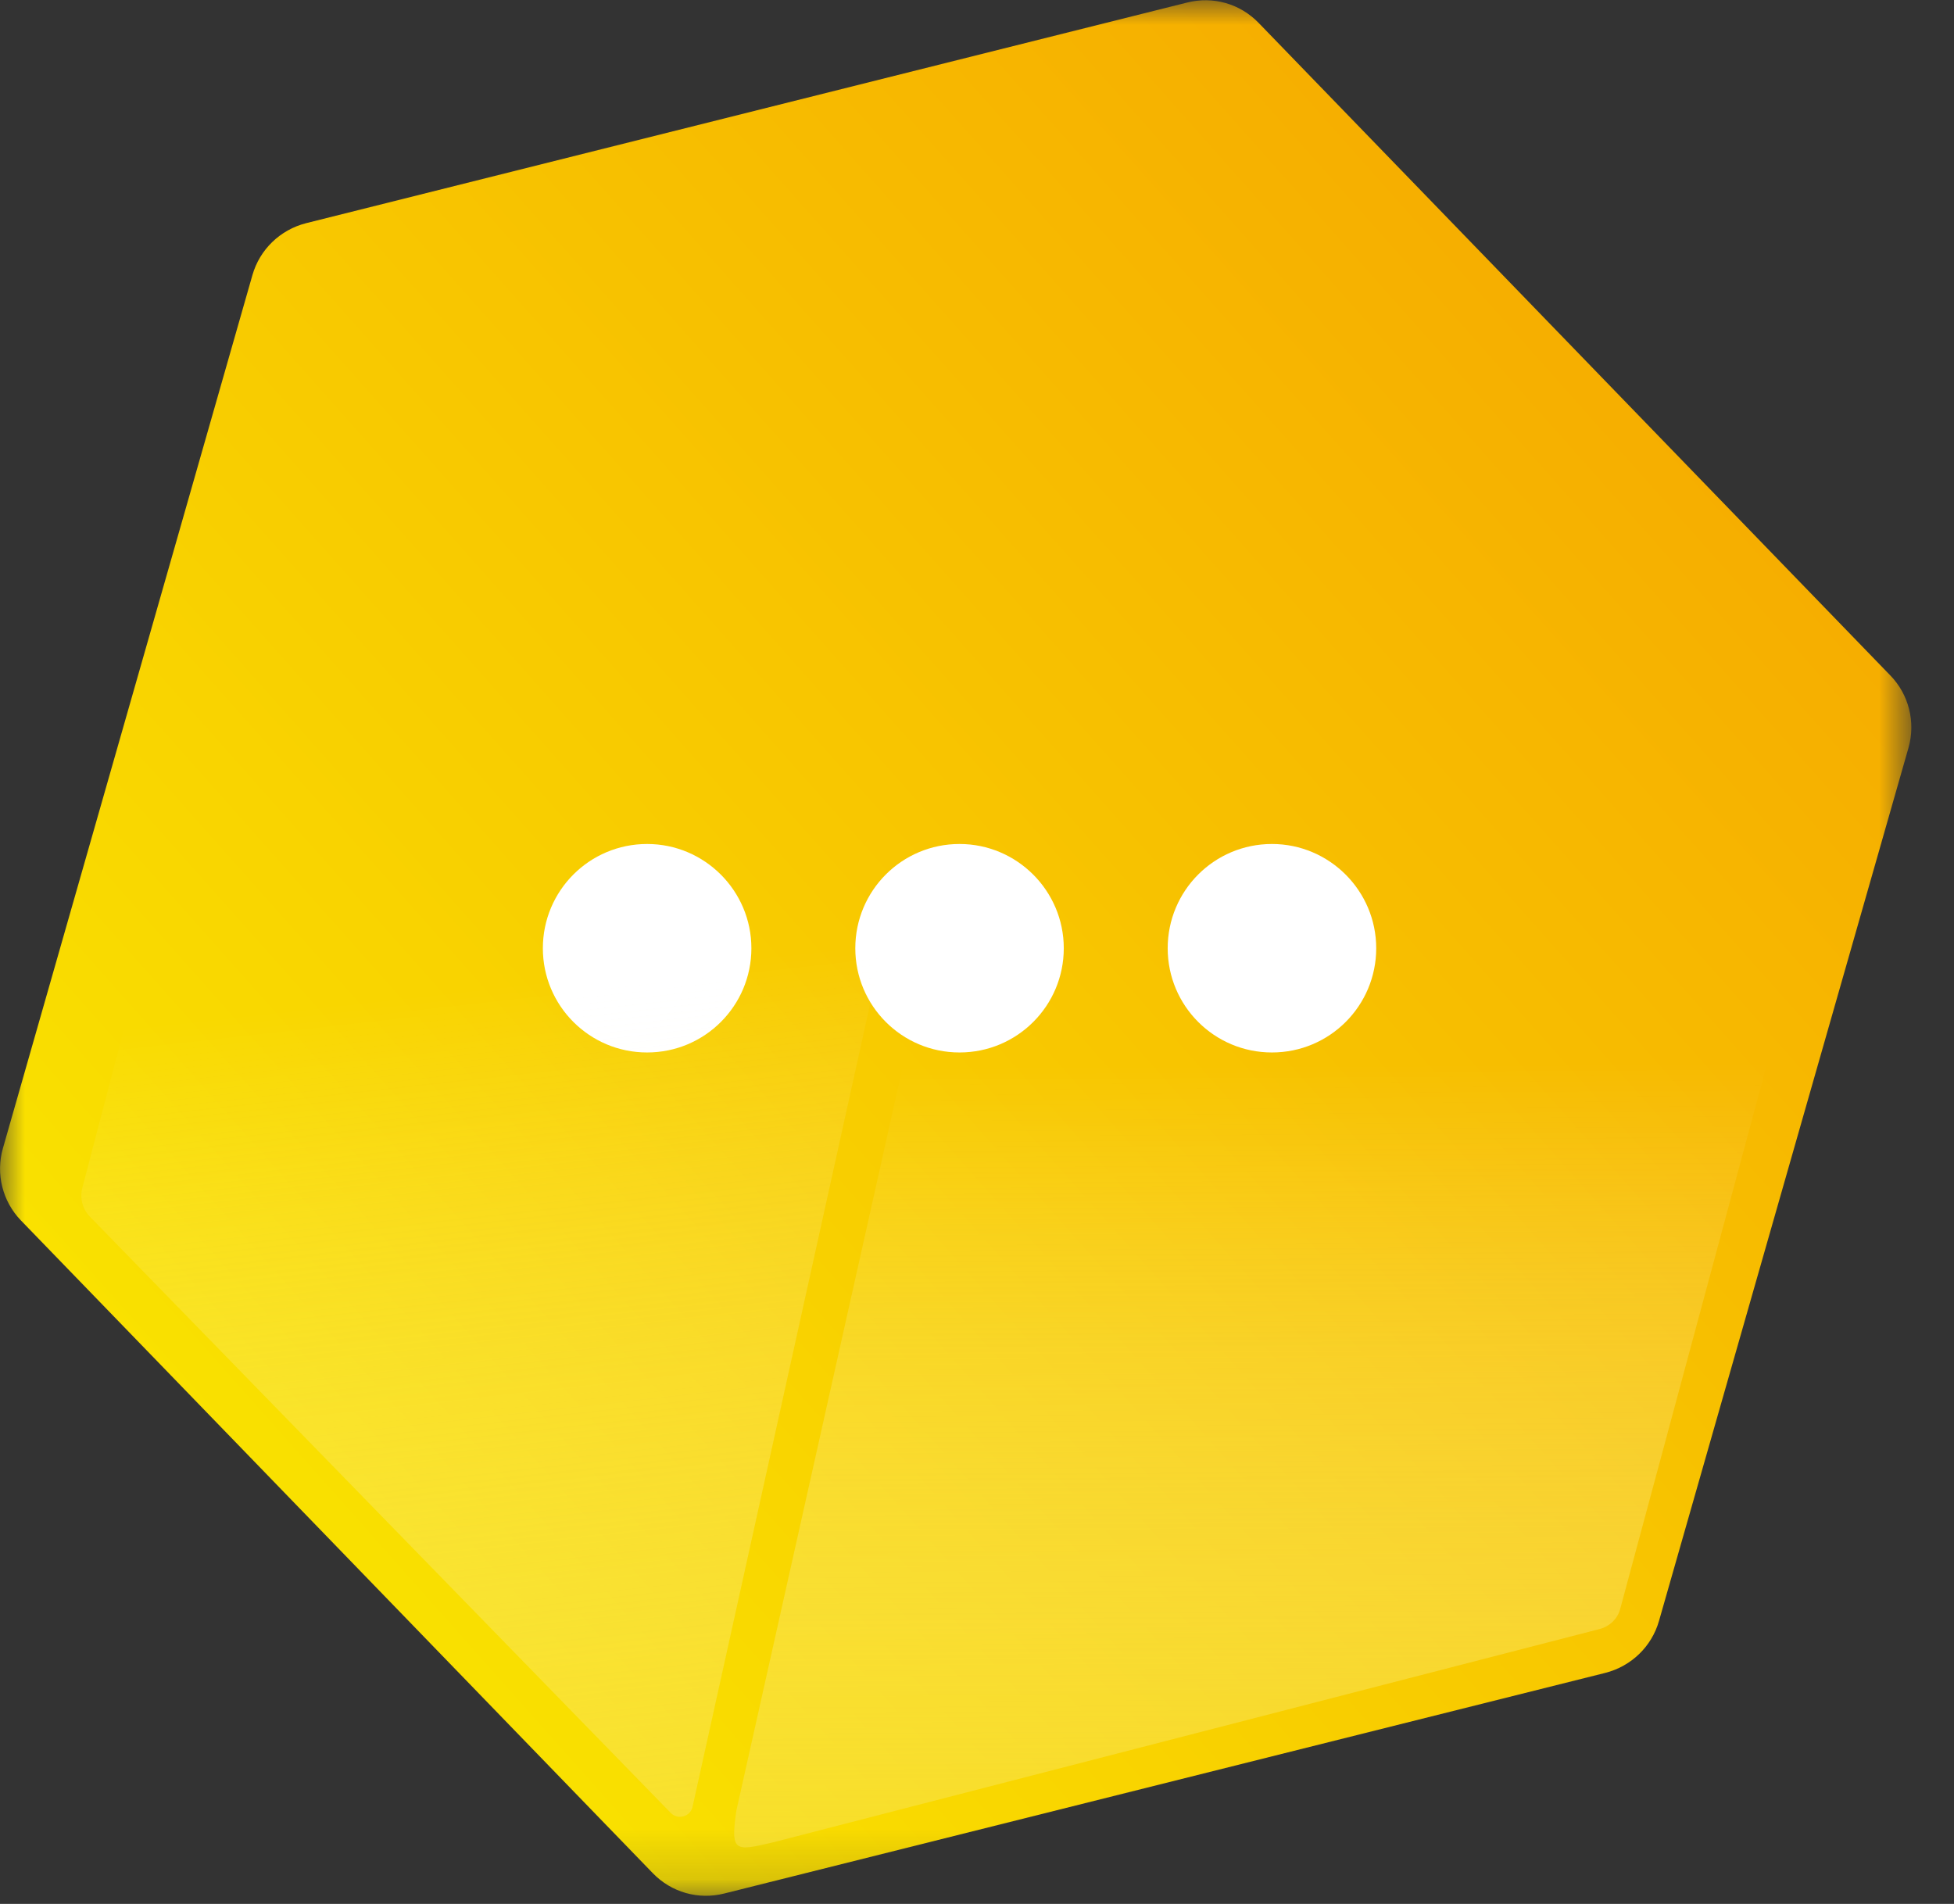
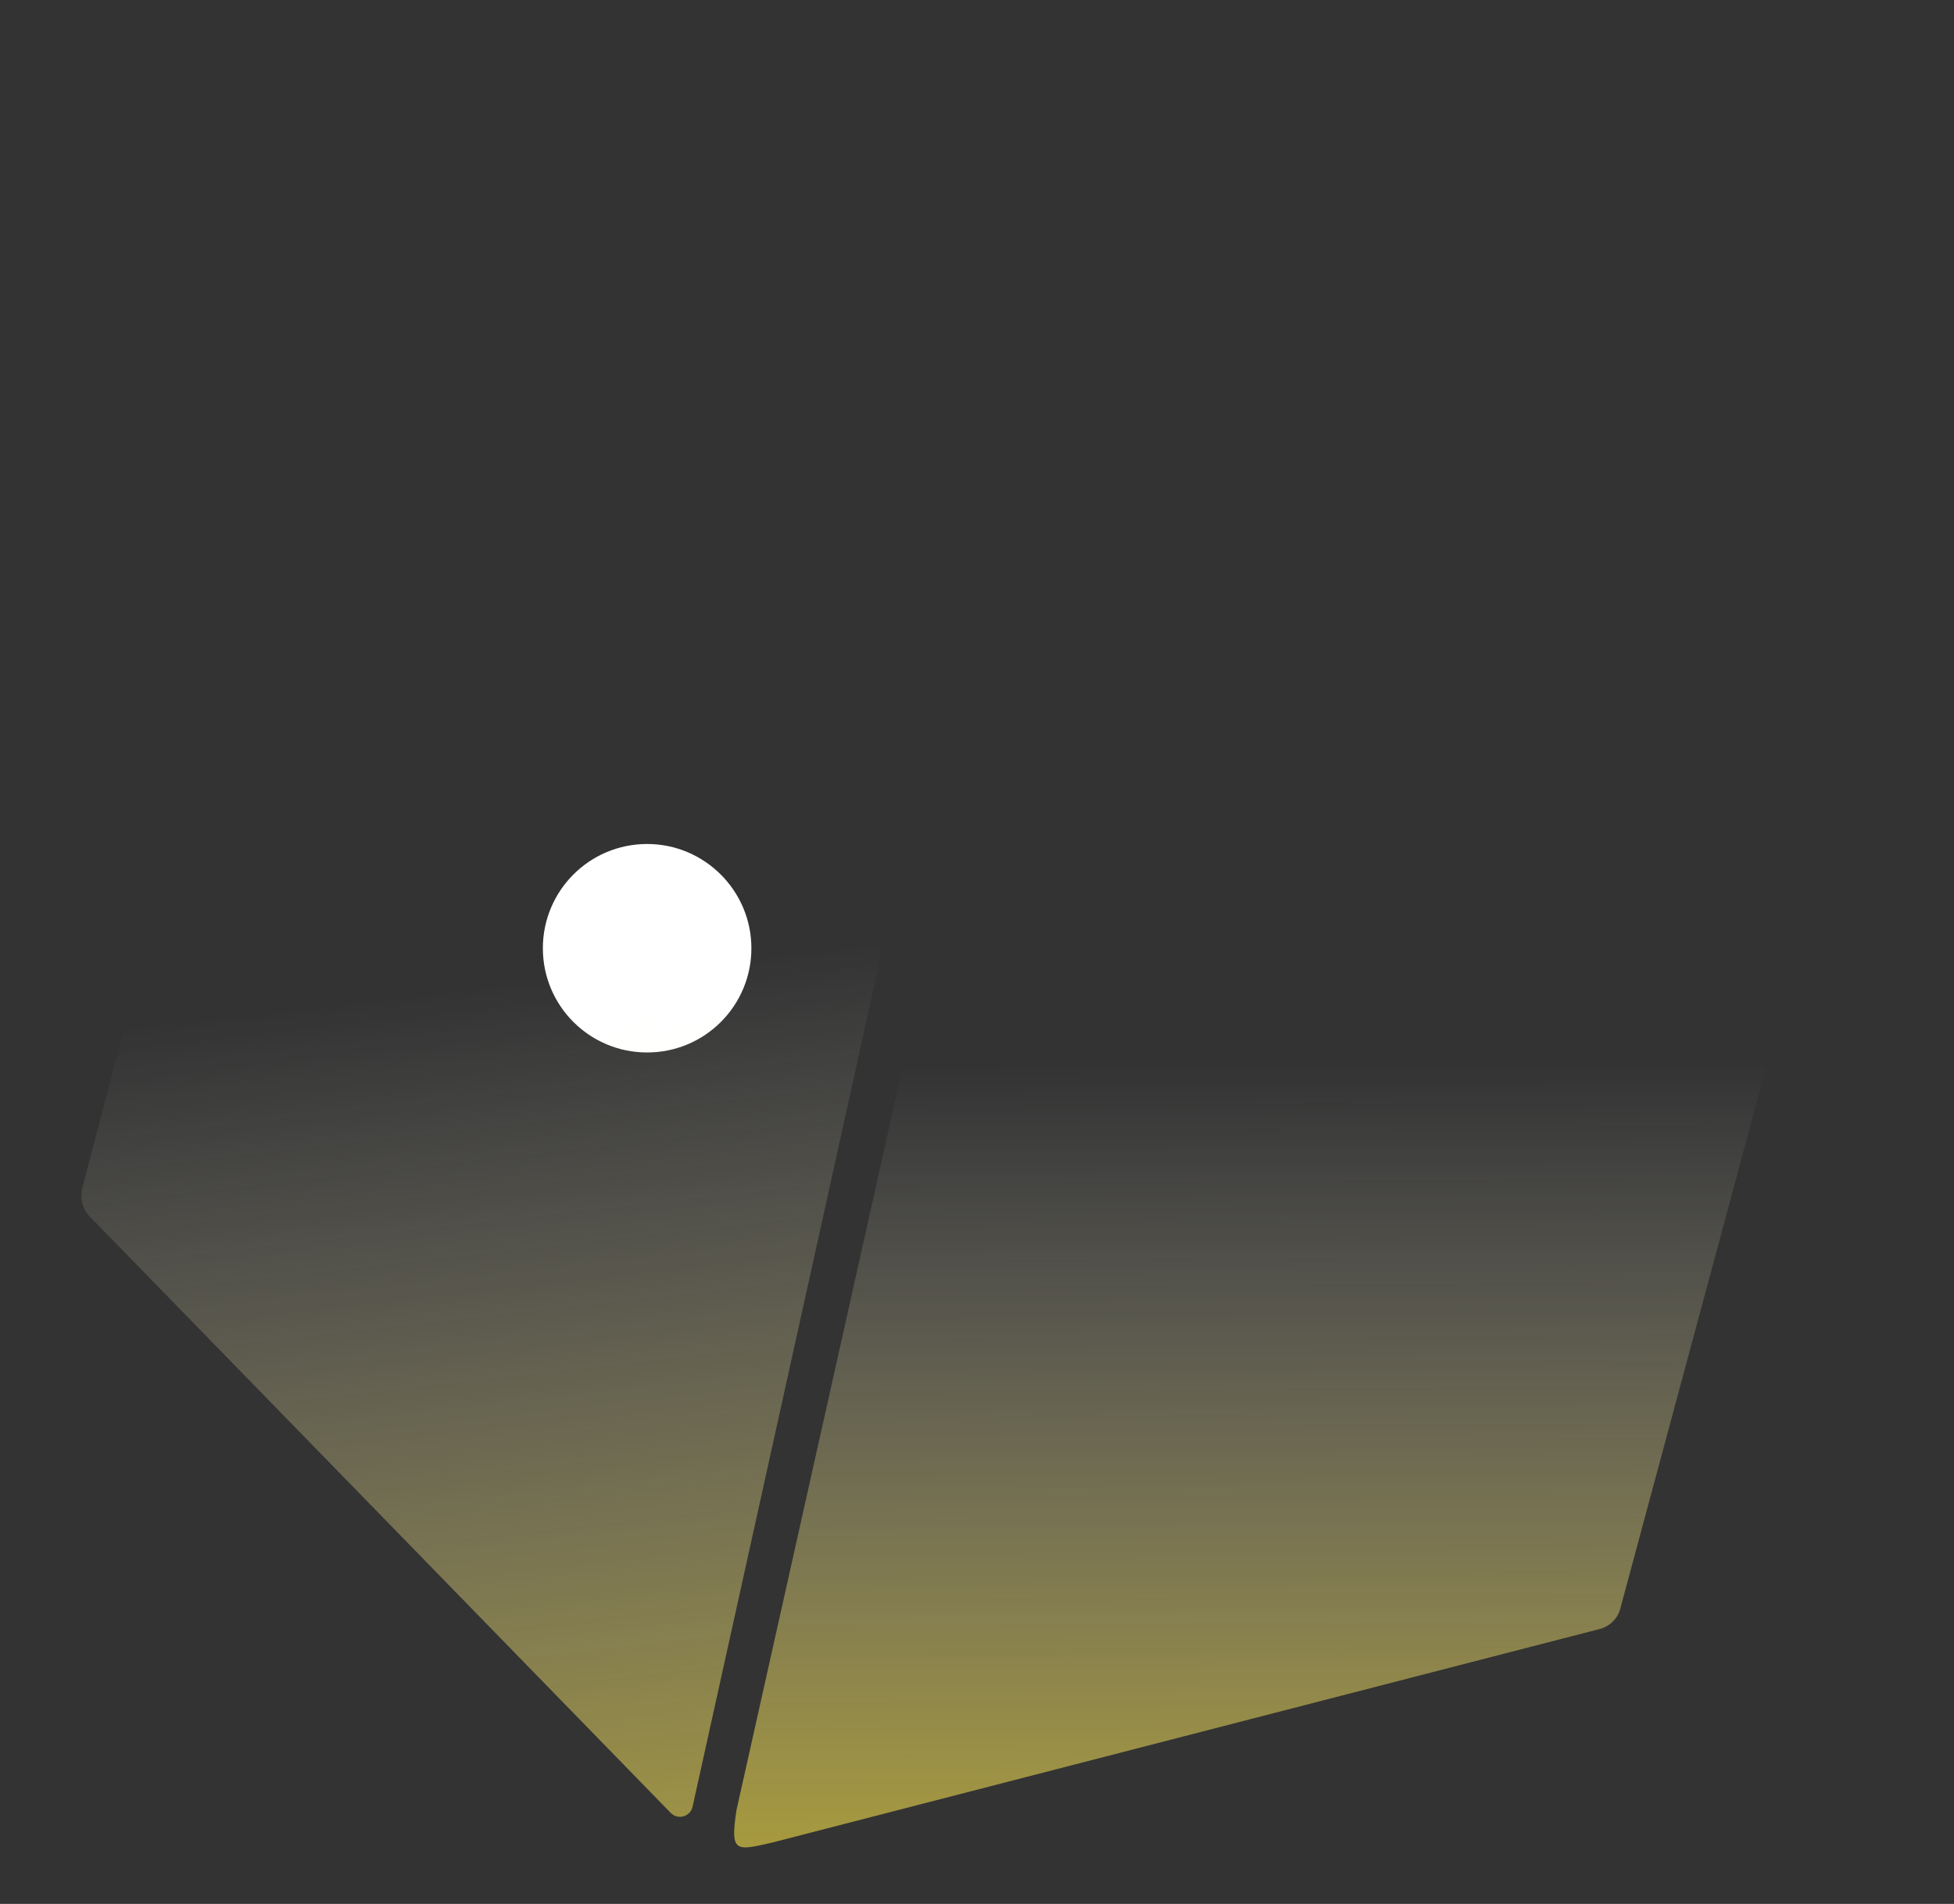
<svg xmlns="http://www.w3.org/2000/svg" width="39" height="38" viewBox="0 0 39 38" fill="none">
  <rect x="0" y="0" width="39" height="38" fill="#333333" stroke="none" />
  <mask id="mask0_50_22496" style="mask-type:luminance" maskUnits="userSpaceOnUse" x="0" y="0" width="39" height="38">
-     <path d="M38.143 0H0V37.843H38.143V0Z" fill="white" />
-   </mask>
+     </mask>
  <g mask="url(#mask0_50_22496)">
    <path d="M0.058 22.919L5.038 5.491C5.184 4.979 5.593 4.585 6.111 4.454L23.693 0.051C24.212 -0.08 24.752 0.073 25.124 0.46L37.726 13.478C38.099 13.858 38.237 14.413 38.092 14.924L33.112 32.352C32.966 32.864 32.557 33.258 32.039 33.389L14.457 37.792C13.938 37.923 13.398 37.77 13.026 37.383L0.416 24.357C0.051 23.978 -0.088 23.43 0.058 22.919Z" fill="url(#paint0_linear_50_22496)" />
  </g>
  <path d="M12.916 21.006C14.07 21.006 14.997 20.072 14.997 18.926C14.997 17.779 14.063 16.845 12.916 16.845C11.763 16.845 10.835 17.779 10.835 18.926C10.835 20.072 11.763 21.006 12.916 21.006Z" fill="white" />
-   <path d="M19.151 21.006C20.305 21.006 21.232 20.072 21.232 18.926C21.232 17.779 20.298 16.845 19.151 16.845C17.998 16.845 17.071 17.779 17.071 18.926C17.071 20.072 17.998 21.006 19.151 21.006Z" fill="white" />
-   <path d="M25.387 21.006C26.541 21.006 27.468 20.072 27.468 18.926C27.468 17.779 26.533 16.845 25.387 16.845C24.233 16.845 23.306 17.779 23.306 18.926C23.306 20.072 24.233 21.006 25.387 21.006Z" fill="white" />
  <path d="M19.276 15.661L14.698 36.134C14.574 36.974 14.676 36.945 15.406 36.777L31.929 32.513C32.126 32.462 32.287 32.308 32.338 32.111L35.886 18.939C36.011 18.48 35.543 18.078 35.105 18.268L19.276 15.661Z" fill="url(#paint1_linear_50_22496)" />
  <path d="M4.33 13.457L1.643 23.708C1.592 23.913 1.643 24.131 1.796 24.285L13.383 36.179C13.537 36.34 13.8 36.252 13.829 36.033L18.516 14.844L5.323 13.143C4.972 12.851 4.439 13.019 4.33 13.457Z" fill="url(#paint2_linear_50_22496)" />
  <defs>
    <linearGradient id="paint0_linear_50_22496" x1="2.387" y1="33.764" x2="32.681" y2="6.811" gradientUnits="userSpaceOnUse">
      <stop stop-color="#FAE800" />
      <stop offset="1" stop-color="#F6AD00" />
    </linearGradient>
    <linearGradient id="paint1_linear_50_22496" x1="24.71" y1="48.461" x2="24.558" y2="21.258" gradientUnits="userSpaceOnUse">
      <stop offset="0.031" stop-color="#F5D600" />
      <stop offset="0.115" stop-color="#F5D707" stop-opacity="0.913" />
      <stop offset="0.241" stop-color="#F6DA1B" stop-opacity="0.783" />
      <stop offset="0.391" stop-color="#F7E03C" stop-opacity="0.628" />
      <stop offset="0.562" stop-color="#F9E76A" stop-opacity="0.452" />
      <stop offset="0.749" stop-color="#FBF0A5" stop-opacity="0.259" />
      <stop offset="0.947" stop-color="#FEFCEB" stop-opacity="0.055" />
      <stop offset="1" stop-color="white" stop-opacity="0" />
    </linearGradient>
    <linearGradient id="paint2_linear_50_22496" x1="13.749" y1="52.196" x2="10.098" y2="19.653" gradientUnits="userSpaceOnUse">
      <stop offset="0.031" stop-color="#F5D600" />
      <stop offset="0.115" stop-color="#F5D707" stop-opacity="0.913" />
      <stop offset="0.241" stop-color="#F6DA1B" stop-opacity="0.783" />
      <stop offset="0.391" stop-color="#F7E03C" stop-opacity="0.628" />
      <stop offset="0.562" stop-color="#F9E76A" stop-opacity="0.452" />
      <stop offset="0.749" stop-color="#FBF0A5" stop-opacity="0.259" />
      <stop offset="0.947" stop-color="#FEFCEB" stop-opacity="0.055" />
      <stop offset="1" stop-color="white" stop-opacity="0" />
    </linearGradient>
  </defs>
</svg>